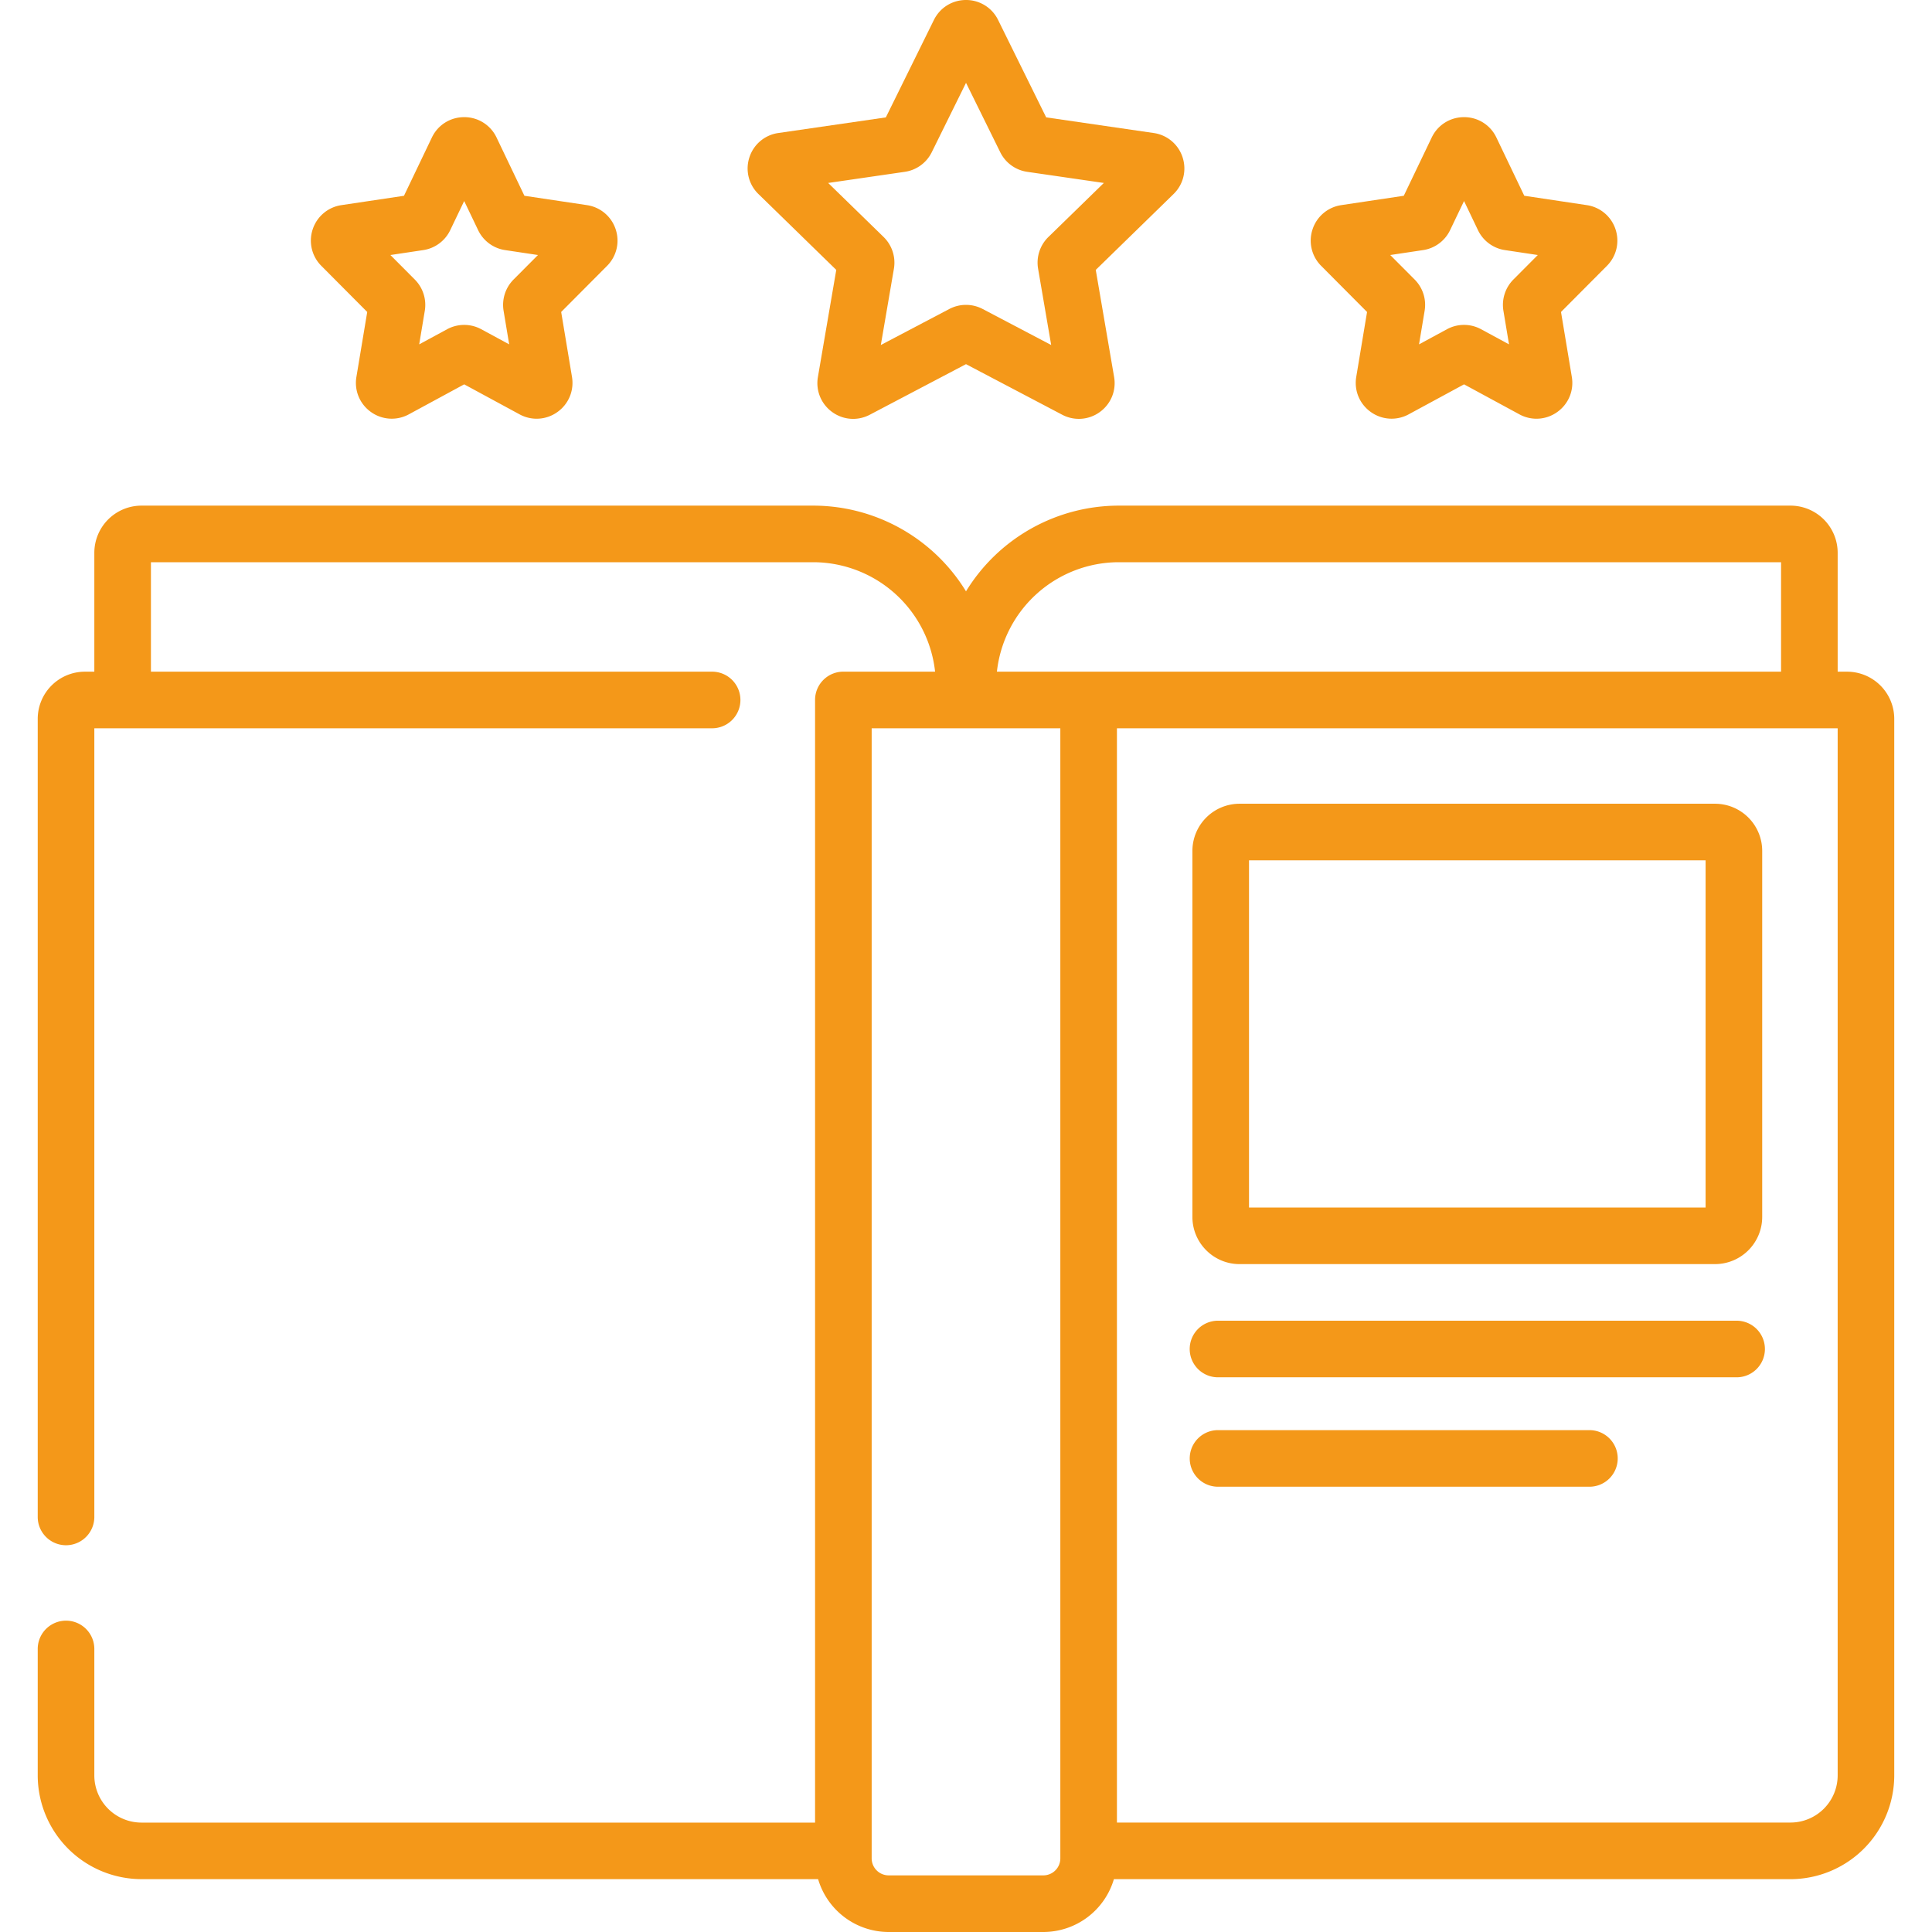
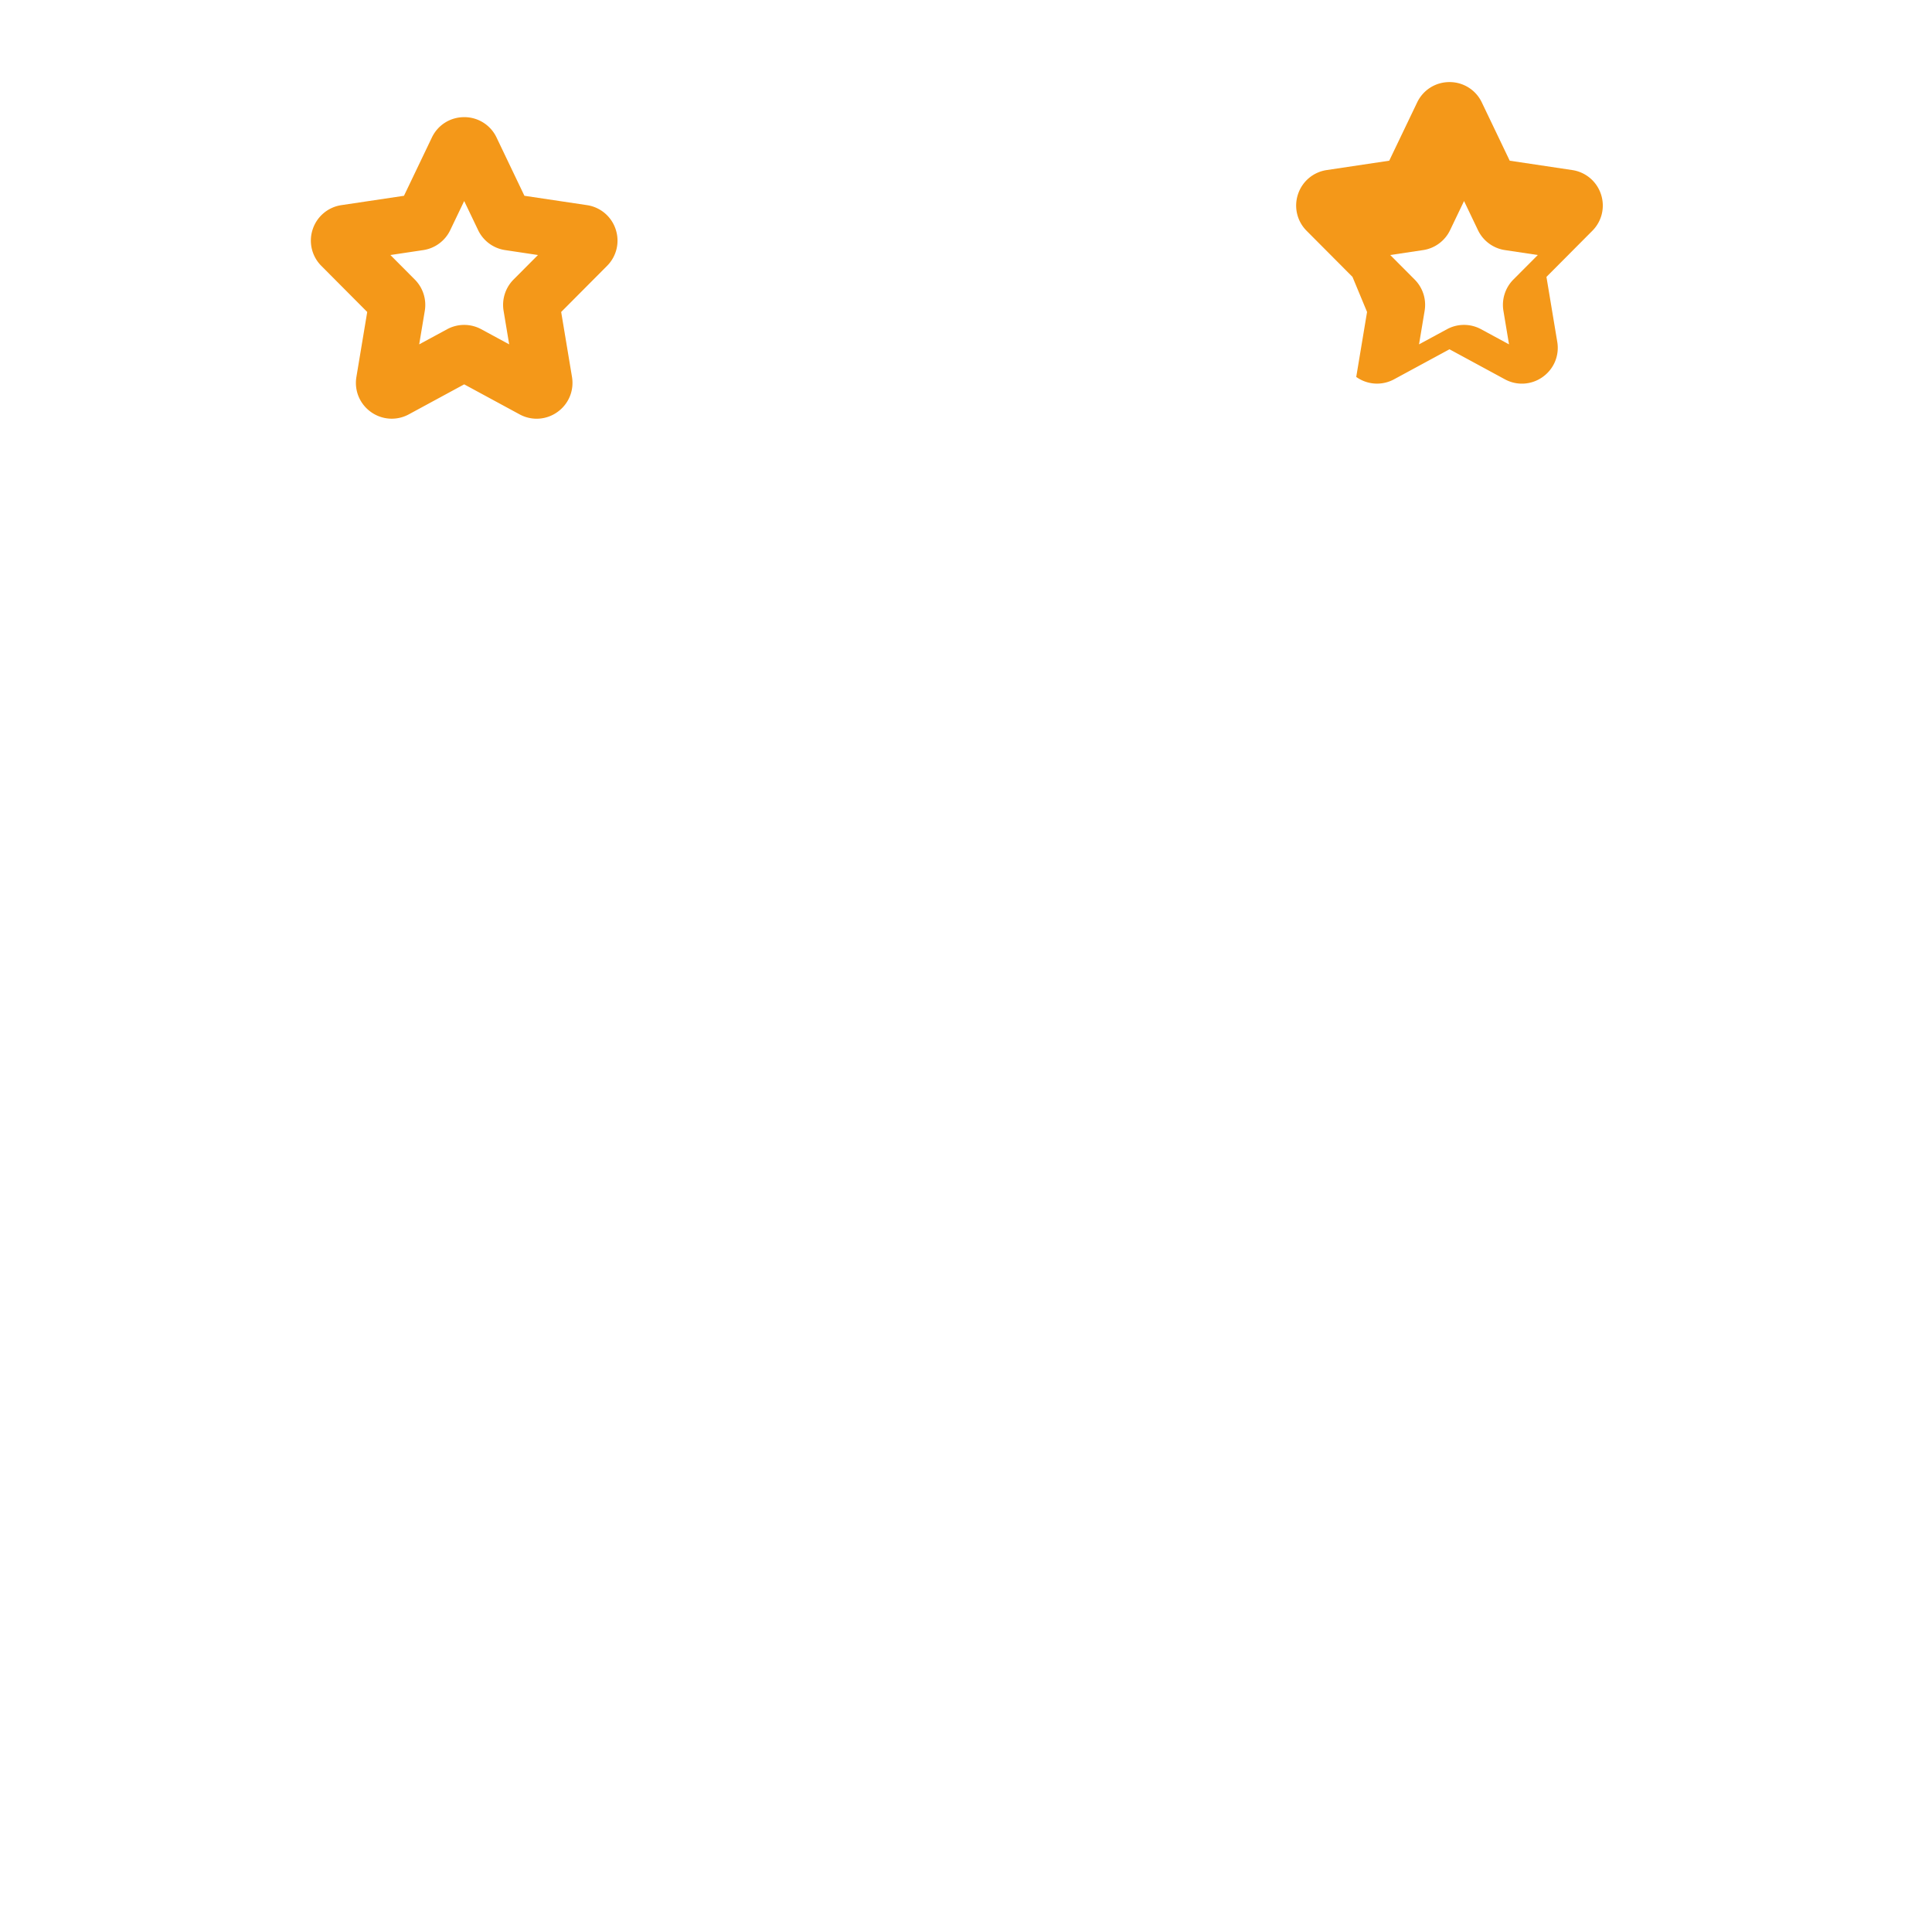
<svg xmlns="http://www.w3.org/2000/svg" width="80" height="80" fill="#F49819">
-   <path d="M76.484 27.813h-.39V22.89a1.955 1.955 0 00-1.953-1.953H46.328A7.423 7.423 0 0040 24.486a7.423 7.423 0 00-6.328-3.549H5.859a1.955 1.955 0 00-1.953 1.954v4.922h-.39a1.955 1.955 0 00-1.954 1.953v33.047a1.172 1.172 0 102.344 0V30.156h25.547a1.172 1.172 0 100-2.343H6.25V23.28h27.422a5.085 5.085 0 015.048 4.532h-3.798a1.17 1.17 0 00-1.172 1.171V75.47H5.86a1.955 1.955 0 01-1.954-1.953V68.28a1.172 1.172 0 10-2.344 0v5.235a4.302 4.302 0 004.297 4.296h28.017A3.05 3.05 0 0036.796 80h6.407a3.05 3.05 0 002.921-2.188h28.017a4.302 4.302 0 004.296-4.296v-43.75a1.955 1.955 0 00-1.953-1.953zM46.328 23.28H73.75v4.532H41.28a5.085 5.085 0 015.048-4.532zm-2.422 53.672a.704.704 0 01-.703.703h-6.406a.704.704 0 01-.703-.703V30.156h7.812v46.797zm32.188-3.437a1.955 1.955 0 01-1.953 1.953H46.25V30.156h29.844v43.36z" />
-   <path d="M34.628 11.176l-.76 4.434c-.097.56.13 1.116.589 1.45.46.334 1.057.377 1.56.113L40 15.079l3.983 2.094a1.477 1.477 0 001.56-.113c.46-.334.686-.89.59-1.449l-.76-4.435 3.22-3.14c.408-.397.551-.98.376-1.52a1.474 1.474 0 00-1.196-1.008L43.32 4.86 41.329.826A1.472 1.472 0 0040 0c-.568 0-1.077.316-1.329.826l-1.99 4.035-4.454.647a1.473 1.473 0 00-1.196 1.009 1.473 1.473 0 00.375 1.518l3.222 3.141zm2.837-4.061c.482-.07.9-.372 1.116-.81l1.42-2.875 1.418 2.875c.216.438.634.74 1.116.81l3.173.461-2.297 2.238a1.485 1.485 0 00-.426 1.312l.542 3.16-2.838-1.492a1.484 1.484 0 00-1.379 0l-2.837 1.492.542-3.16a1.486 1.486 0 00-.426-1.312l-2.296-2.238 3.172-.461z" />
-   <path d="M56.607 12.918l-.448 2.69c-.094.563.137 1.12.603 1.452a1.477 1.477 0 001.568.097l2.293-1.242 2.292 1.242a1.473 1.473 0 001.569-.097c.465-.332.696-.889.602-1.452l-.448-2.69 1.9-1.909c.398-.399.534-.979.358-1.513a1.478 1.478 0 00-1.19-1.002l-2.589-.388-1.155-2.412a1.473 1.473 0 00-1.34-.843c-.575 0-1.089.323-1.338.843l-1.156 2.412-2.589.388a1.477 1.477 0 00-1.189 1.002 1.477 1.477 0 00.357 1.513l1.9 1.909zm2.319-2.562a1.481 1.481 0 001.119-.826l.578-1.206.576 1.205c.213.445.632.755 1.12.827l1.358.204-1.012 1.016a1.49 1.49 0 00-.412 1.291l.232 1.392-1.156-.626a1.48 1.48 0 00-1.414 0l-1.156.626.232-1.391a1.485 1.485 0 00-.412-1.292l-1.012-1.016 1.359-.204z" />
+   <path d="M56.607 12.918l-.448 2.69a1.477 1.477 0 001.568.097l2.293-1.242 2.292 1.242a1.473 1.473 0 001.569-.097c.465-.332.696-.889.602-1.452l-.448-2.69 1.9-1.909c.398-.399.534-.979.358-1.513a1.478 1.478 0 00-1.19-1.002l-2.589-.388-1.155-2.412a1.473 1.473 0 00-1.34-.843c-.575 0-1.089.323-1.338.843l-1.156 2.412-2.589.388a1.477 1.477 0 00-1.189 1.002 1.477 1.477 0 00.357 1.513l1.9 1.909zm2.319-2.562a1.481 1.481 0 001.119-.826l.578-1.206.576 1.205c.213.445.632.755 1.12.827l1.358.204-1.012 1.016a1.49 1.49 0 00-.412 1.291l.232 1.392-1.156-.626a1.48 1.48 0 00-1.414 0l-1.156.626.232-1.391a1.485 1.485 0 00-.412-1.292l-1.012-1.016 1.359-.204z" />
  <path d="M15.206 12.918l-.448 2.69c-.094.563.137 1.12.602 1.452a1.478 1.478 0 001.569.097l2.292-1.242 2.293 1.242a1.473 1.473 0 001.569-.097c.465-.332.695-.889.602-1.452l-.448-2.69 1.9-1.909c.397-.399.534-.979.357-1.513a1.477 1.477 0 00-1.189-1.002l-2.59-.387-1.154-2.413a1.474 1.474 0 00-1.34-.843c-.576 0-1.09.323-1.338.843l-1.155 2.413-2.59.387a1.478 1.478 0 00-1.19 1.002 1.478 1.478 0 00.358 1.513l1.9 1.909zm2.319-2.562a1.481 1.481 0 001.118-.826l.578-1.206.577 1.205a1.48 1.48 0 001.12.827l1.358.204-1.012 1.016a1.49 1.49 0 00-.412 1.291l.232 1.392-1.156-.626a1.484 1.484 0 00-1.414 0l-1.156.626.232-1.391a1.488 1.488 0 00-.413-1.292l-1.011-1.016 1.359-.204z" />
-   <path d="M51.328 52.344h19.688a1.955 1.955 0 001.953-1.953V35.234a1.955 1.955 0 00-1.953-1.953H51.328a1.955 1.955 0 00-1.953 1.953v15.157c0 1.077.876 1.953 1.953 1.953zm.39-16.719h18.907V50H51.719V35.625z" />
-   <path d="M71.875 54.688H50.469a1.172 1.172 0 100 2.343h21.406a1.172 1.172 0 100-2.343z" />
-   <path d="M65.781 59.219H50.47a1.172 1.172 0 100 2.343h15.31a1.172 1.172 0 100-2.343z" />
</svg>